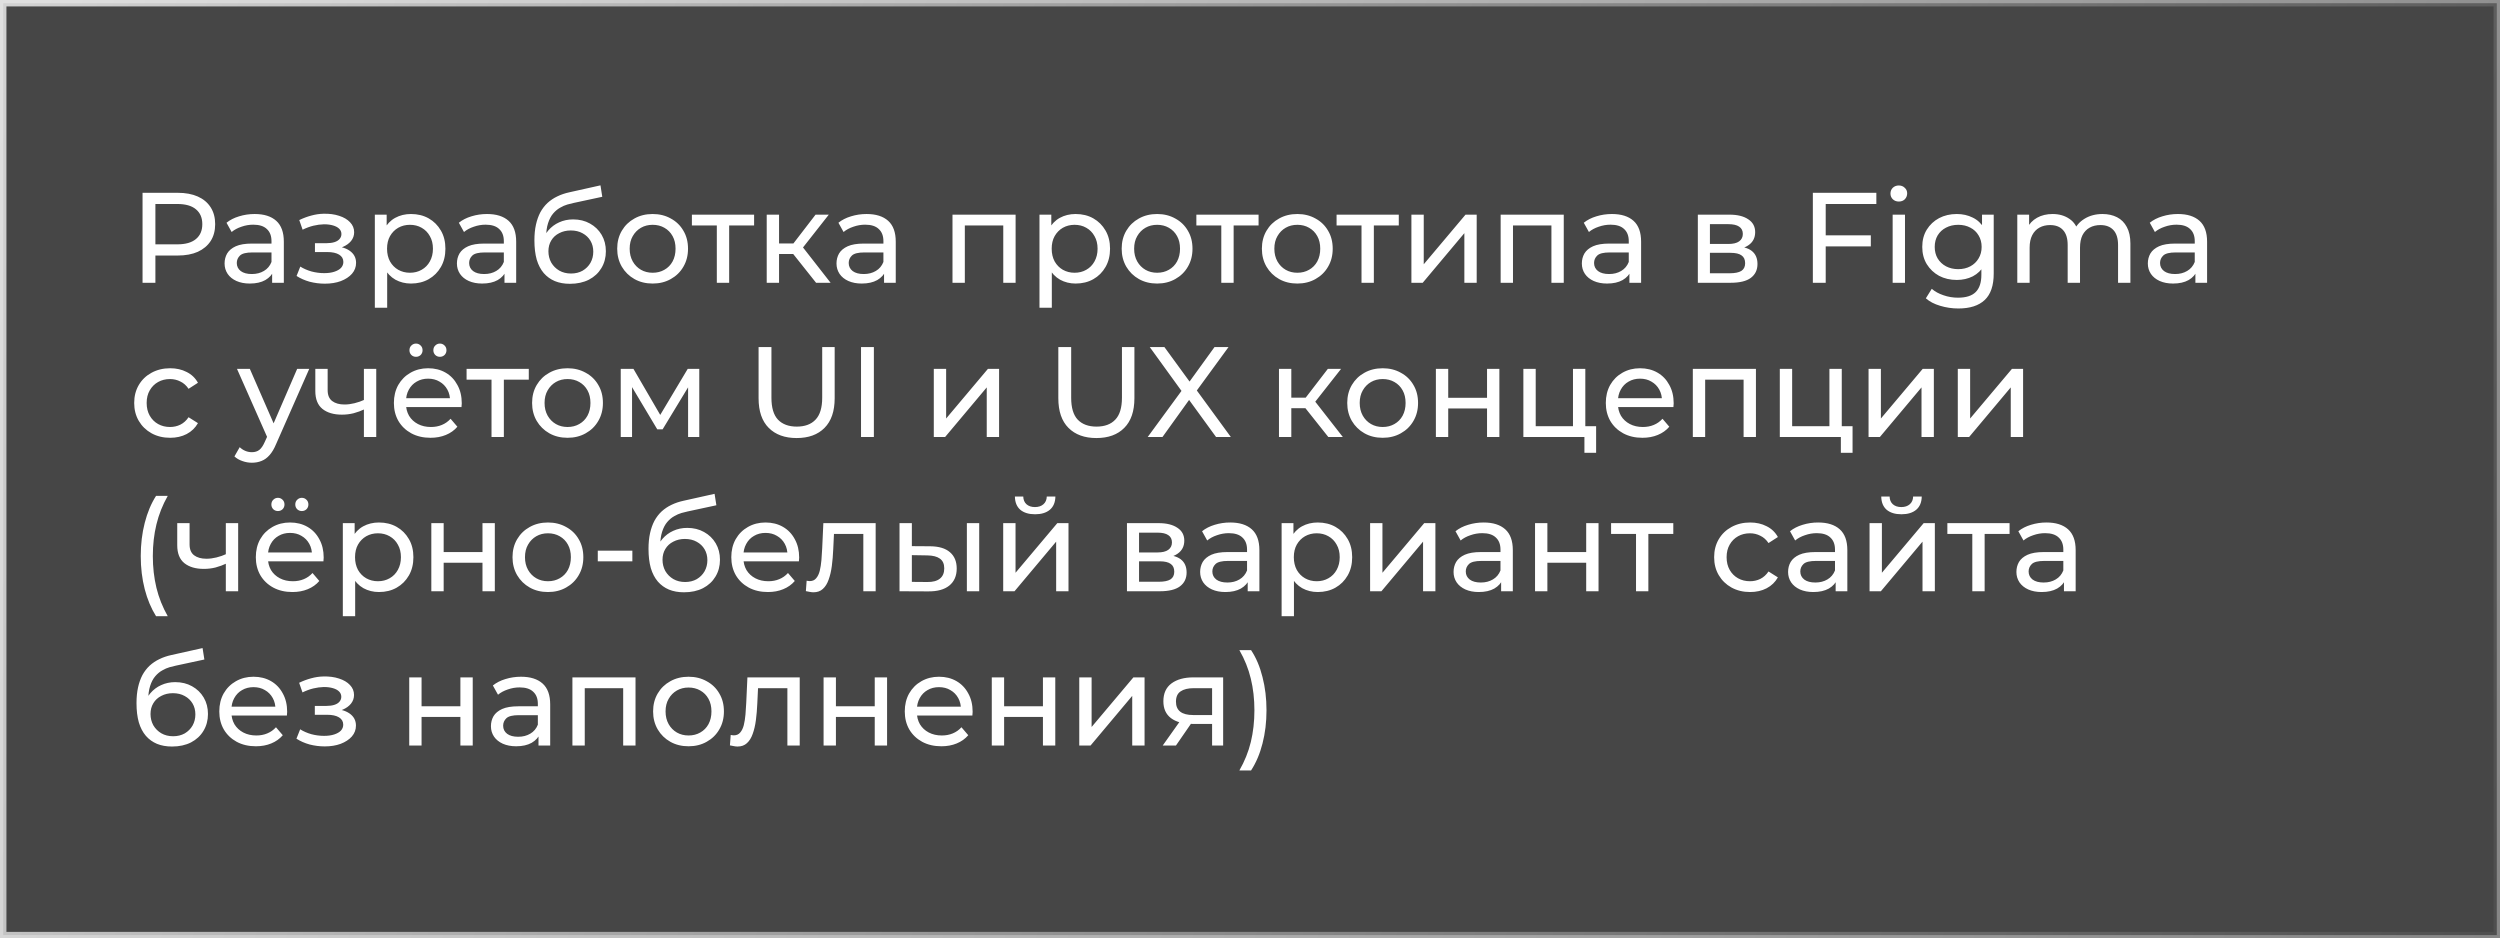
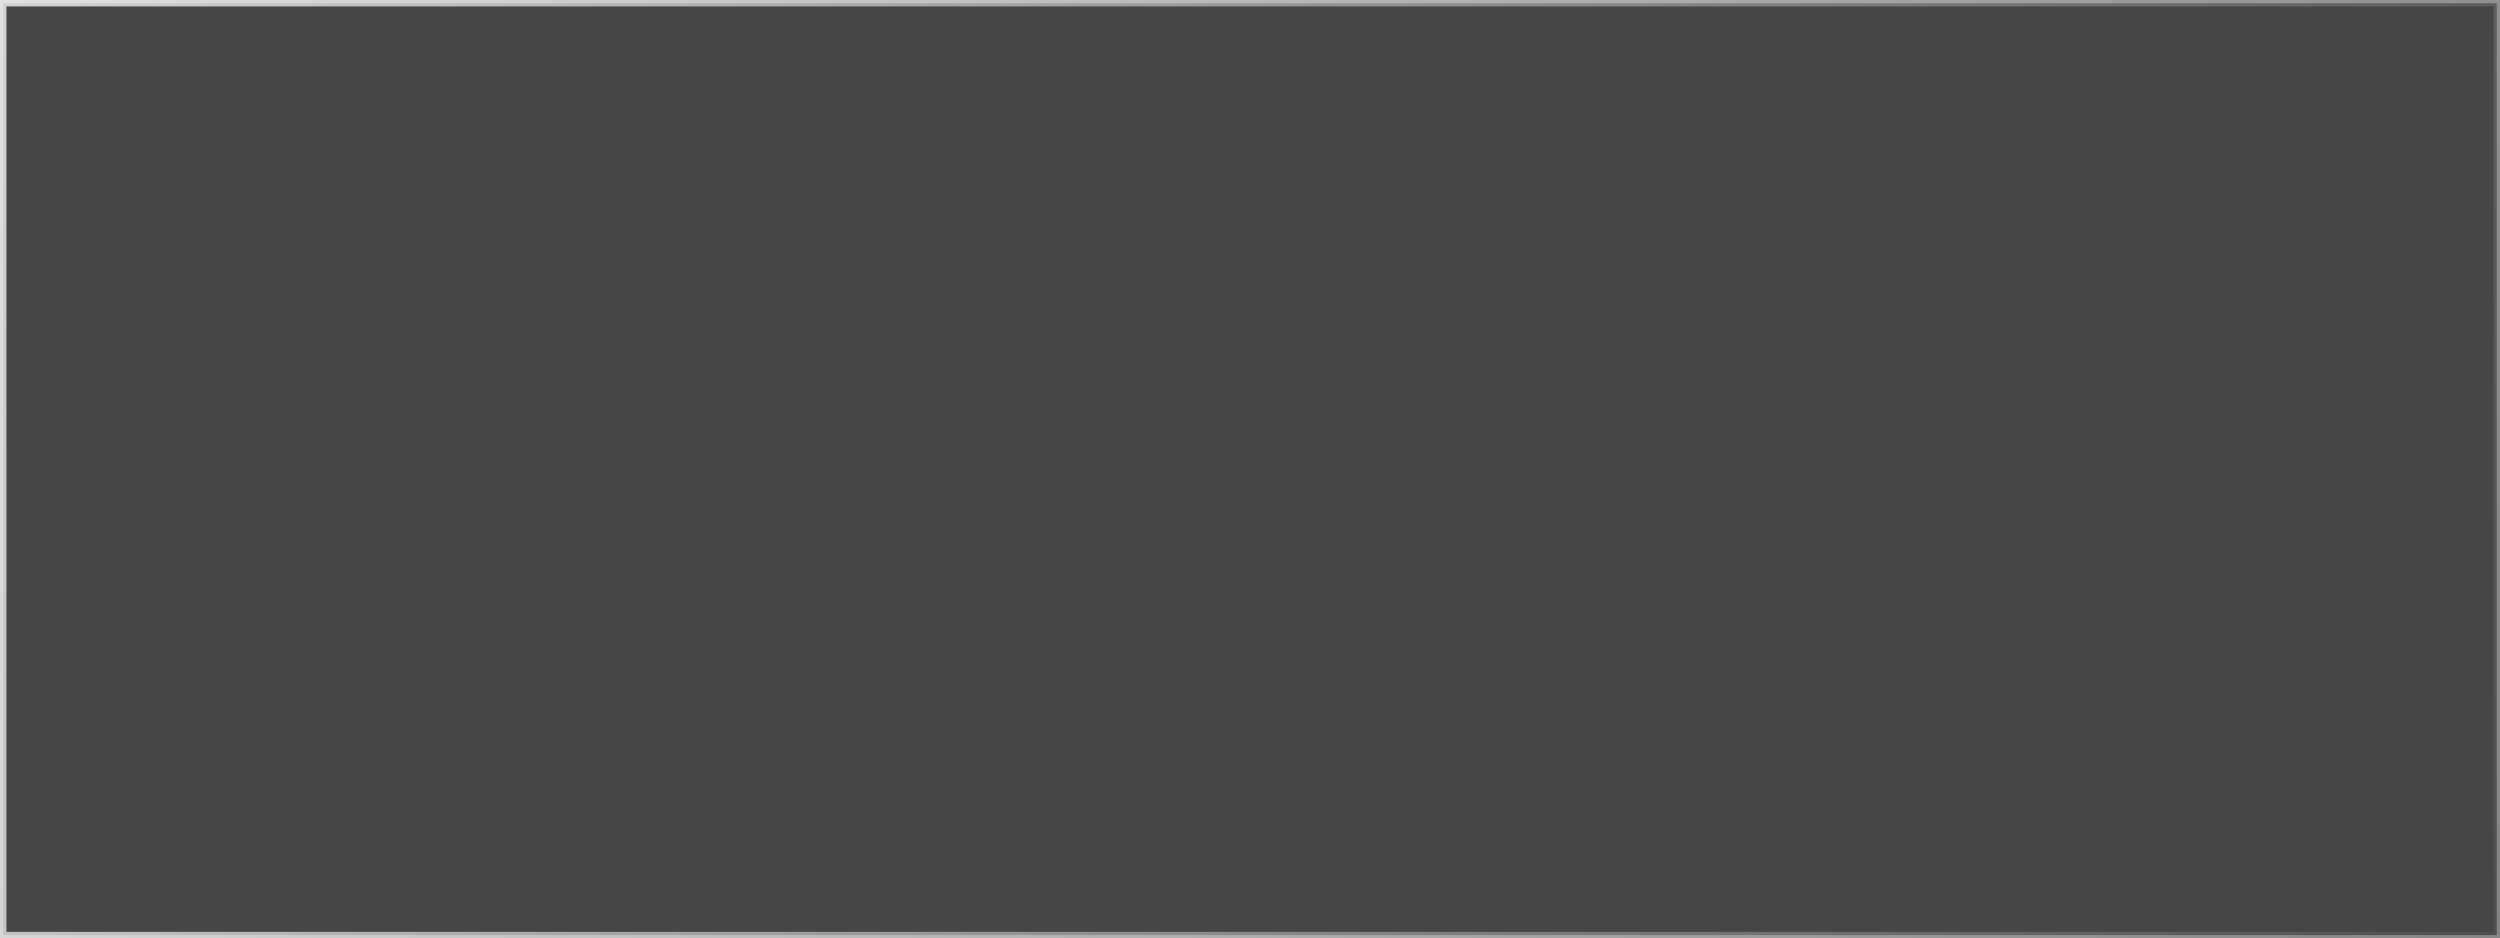
<svg xmlns="http://www.w3.org/2000/svg" width="389" height="146" viewBox="0 0 389 146" fill="none">
  <rect x="0" y="0" width="389" height="146" fill="#808080" stroke="none" />
  <rect x="0.5" y="0.5" width="388" height="145" fill="black" fill-opacity="0.45" stroke="url(#paint0_linear_9_77)" />
-   <path d="M22.18 44V30H27.64C28.867 30 29.913 30.193 30.78 30.58C31.647 30.967 32.313 31.527 32.78 32.26C33.247 32.993 33.48 33.867 33.48 34.88C33.48 35.893 33.247 36.767 32.78 37.5C32.313 38.22 31.647 38.78 30.78 39.18C29.913 39.567 28.867 39.76 27.64 39.76H23.28L24.18 38.82V44H22.18ZM24.18 39.02L23.28 38.02H27.58C28.86 38.02 29.827 37.747 30.48 37.2C31.147 36.653 31.48 35.88 31.48 34.88C31.48 33.88 31.147 33.107 30.48 32.56C29.827 32.013 28.86 31.74 27.58 31.74H23.28L24.18 30.74V39.02ZM42.344 44V41.76L42.244 41.34V37.52C42.244 36.707 42.004 36.08 41.524 35.64C41.058 35.187 40.351 34.96 39.404 34.96C38.778 34.96 38.164 35.067 37.564 35.28C36.964 35.48 36.458 35.753 36.044 36.1L35.244 34.66C35.791 34.22 36.444 33.887 37.204 33.66C37.978 33.42 38.784 33.3 39.624 33.3C41.078 33.3 42.198 33.653 42.984 34.36C43.771 35.067 44.164 36.147 44.164 37.6V44H42.344ZM38.864 44.12C38.078 44.12 37.384 43.987 36.784 43.72C36.198 43.453 35.744 43.087 35.424 42.62C35.104 42.14 34.944 41.6 34.944 41C34.944 40.427 35.078 39.907 35.344 39.44C35.624 38.973 36.071 38.6 36.684 38.32C37.311 38.04 38.151 37.9 39.204 37.9H42.564V39.28H39.284C38.324 39.28 37.678 39.44 37.344 39.76C37.011 40.08 36.844 40.467 36.844 40.92C36.844 41.44 37.051 41.86 37.464 42.18C37.878 42.487 38.451 42.64 39.184 42.64C39.904 42.64 40.531 42.48 41.064 42.16C41.611 41.84 42.004 41.373 42.244 40.76L42.624 42.08C42.371 42.707 41.924 43.207 41.284 43.58C40.644 43.94 39.838 44.12 38.864 44.12ZM50.546 44.14C51.479 44.14 52.306 44.007 53.026 43.74C53.759 43.46 54.339 43.08 54.766 42.6C55.193 42.107 55.406 41.54 55.406 40.9C55.406 40.1 55.066 39.467 54.386 39C53.706 38.533 52.773 38.3 51.586 38.3L51.506 38.76C52.199 38.76 52.813 38.647 53.346 38.42C53.879 38.193 54.306 37.887 54.626 37.5C54.946 37.1 55.106 36.647 55.106 36.14C55.106 35.54 54.893 35.02 54.466 34.58C54.053 34.14 53.486 33.807 52.766 33.58C52.046 33.34 51.226 33.233 50.306 33.26C49.693 33.273 49.073 33.367 48.446 33.54C47.833 33.7 47.206 33.933 46.566 34.24L47.086 35.74C47.659 35.46 48.219 35.253 48.766 35.12C49.326 34.987 49.873 34.913 50.406 34.9C50.953 34.9 51.426 34.96 51.826 35.08C52.239 35.2 52.559 35.373 52.786 35.6C53.013 35.827 53.126 36.1 53.126 36.42C53.126 36.713 53.026 36.973 52.826 37.2C52.639 37.413 52.373 37.573 52.026 37.68C51.679 37.787 51.273 37.84 50.806 37.84H49.006V39.22H50.926C51.713 39.22 52.326 39.353 52.766 39.62C53.206 39.887 53.426 40.267 53.426 40.76C53.426 41.107 53.306 41.413 53.066 41.68C52.826 41.933 52.479 42.133 52.026 42.28C51.586 42.427 51.059 42.5 50.446 42.5C49.779 42.5 49.119 42.413 48.466 42.24C47.813 42.053 47.233 41.8 46.726 41.48L46.146 42.94C46.746 43.327 47.426 43.627 48.186 43.84C48.959 44.04 49.746 44.14 50.546 44.14ZM63.945 44.12C63.065 44.12 62.258 43.92 61.525 43.52C60.805 43.107 60.225 42.5 59.785 41.7C59.358 40.9 59.145 39.9 59.145 38.7C59.145 37.5 59.352 36.5 59.765 35.7C60.191 34.9 60.765 34.3 61.485 33.9C62.218 33.5 63.038 33.3 63.945 33.3C64.985 33.3 65.905 33.527 66.705 33.98C67.505 34.433 68.138 35.067 68.605 35.88C69.072 36.68 69.305 37.62 69.305 38.7C69.305 39.78 69.072 40.727 68.605 41.54C68.138 42.353 67.505 42.987 66.705 43.44C65.905 43.893 64.985 44.12 63.945 44.12ZM58.325 47.88V33.4H60.165V36.26L60.045 38.72L60.245 41.18V47.88H58.325ZM63.785 42.44C64.465 42.44 65.072 42.287 65.605 41.98C66.151 41.673 66.578 41.24 66.885 40.68C67.205 40.107 67.365 39.447 67.365 38.7C67.365 37.94 67.205 37.287 66.885 36.74C66.578 36.18 66.151 35.747 65.605 35.44C65.072 35.133 64.465 34.98 63.785 34.98C63.118 34.98 62.511 35.133 61.965 35.44C61.431 35.747 61.005 36.18 60.685 36.74C60.378 37.287 60.225 37.94 60.225 38.7C60.225 39.447 60.378 40.107 60.685 40.68C61.005 41.24 61.431 41.673 61.965 41.98C62.511 42.287 63.118 42.44 63.785 42.44ZM78.497 44V41.76L78.397 41.34V37.52C78.397 36.707 78.157 36.08 77.677 35.64C77.21 35.187 76.503 34.96 75.557 34.96C74.93 34.96 74.317 35.067 73.717 35.28C73.117 35.48 72.61 35.753 72.197 36.1L71.397 34.66C71.943 34.22 72.597 33.887 73.357 33.66C74.13 33.42 74.937 33.3 75.777 33.3C77.23 33.3 78.35 33.653 79.137 34.36C79.923 35.067 80.317 36.147 80.317 37.6V44H78.497ZM75.017 44.12C74.23 44.12 73.537 43.987 72.937 43.72C72.35 43.453 71.897 43.087 71.577 42.62C71.257 42.14 71.097 41.6 71.097 41C71.097 40.427 71.23 39.907 71.497 39.44C71.777 38.973 72.223 38.6 72.837 38.32C73.463 38.04 74.303 37.9 75.357 37.9H78.717V39.28H75.437C74.477 39.28 73.83 39.44 73.497 39.76C73.163 40.08 72.997 40.467 72.997 40.92C72.997 41.44 73.203 41.86 73.617 42.18C74.03 42.487 74.603 42.64 75.337 42.64C76.057 42.64 76.683 42.48 77.217 42.16C77.763 41.84 78.157 41.373 78.397 40.76L78.777 42.08C78.523 42.707 78.077 43.207 77.437 43.58C76.797 43.94 75.99 44.12 75.017 44.12ZM88.674 44.16C87.794 44.16 87.014 44.02 86.334 43.74C85.667 43.46 85.094 43.047 84.614 42.5C84.134 41.94 83.767 41.24 83.514 40.4C83.274 39.547 83.154 38.547 83.154 37.4C83.154 36.493 83.234 35.68 83.394 34.96C83.554 34.24 83.781 33.6 84.074 33.04C84.381 32.48 84.754 31.993 85.194 31.58C85.647 31.167 86.154 30.827 86.714 30.56C87.287 30.28 87.914 30.067 88.594 29.92L93.434 28.84L93.714 30.62L89.254 31.58C88.987 31.633 88.667 31.713 88.294 31.82C87.921 31.927 87.541 32.093 87.154 32.32C86.767 32.533 86.407 32.833 86.074 33.22C85.741 33.607 85.474 34.113 85.274 34.74C85.074 35.353 84.974 36.113 84.974 37.02C84.974 37.273 84.981 37.467 84.994 37.6C85.007 37.733 85.021 37.867 85.034 38C85.061 38.133 85.081 38.333 85.094 38.6L84.294 37.78C84.507 37.047 84.847 36.407 85.314 35.86C85.781 35.313 86.341 34.893 86.994 34.6C87.661 34.293 88.387 34.14 89.174 34.14C90.161 34.14 91.034 34.353 91.794 34.78C92.567 35.207 93.174 35.793 93.614 36.54C94.054 37.287 94.274 38.14 94.274 39.1C94.274 40.073 94.041 40.947 93.574 41.72C93.121 42.48 92.474 43.08 91.634 43.52C90.794 43.947 89.807 44.16 88.674 44.16ZM88.854 42.56C89.534 42.56 90.134 42.413 90.654 42.12C91.174 41.813 91.581 41.407 91.874 40.9C92.167 40.38 92.314 39.8 92.314 39.16C92.314 38.52 92.167 37.953 91.874 37.46C91.581 36.967 91.174 36.58 90.654 36.3C90.134 36.007 89.521 35.86 88.814 35.86C88.147 35.86 87.547 36 87.014 36.28C86.481 36.547 86.067 36.927 85.774 37.42C85.481 37.9 85.334 38.46 85.334 39.1C85.334 39.74 85.481 40.327 85.774 40.86C86.081 41.38 86.494 41.793 87.014 42.1C87.547 42.407 88.161 42.56 88.854 42.56ZM101.556 44.12C100.49 44.12 99.543 43.887 98.716 43.42C97.89 42.953 97.236 42.313 96.756 41.5C96.276 40.673 96.036 39.74 96.036 38.7C96.036 37.647 96.276 36.713 96.756 35.9C97.236 35.087 97.89 34.453 98.716 34C99.543 33.533 100.49 33.3 101.556 33.3C102.61 33.3 103.55 33.533 104.376 34C105.216 34.453 105.87 35.087 106.336 35.9C106.816 36.7 107.056 37.633 107.056 38.7C107.056 39.753 106.816 40.687 106.336 41.5C105.87 42.313 105.216 42.953 104.376 43.42C103.55 43.887 102.61 44.12 101.556 44.12ZM101.556 42.44C102.236 42.44 102.843 42.287 103.376 41.98C103.923 41.673 104.35 41.24 104.656 40.68C104.963 40.107 105.116 39.447 105.116 38.7C105.116 37.94 104.963 37.287 104.656 36.74C104.35 36.18 103.923 35.747 103.376 35.44C102.843 35.133 102.236 34.98 101.556 34.98C100.876 34.98 100.27 35.133 99.736 35.44C99.203 35.747 98.776 36.18 98.456 36.74C98.136 37.287 97.976 37.94 97.976 38.7C97.976 39.447 98.136 40.107 98.456 40.68C98.776 41.24 99.203 41.673 99.736 41.98C100.27 42.287 100.876 42.44 101.556 42.44ZM111.538 44V34.58L112.018 35.08H107.658V33.4H117.338V35.08H112.998L113.458 34.58V44H111.538ZM126.981 44L122.881 38.84L124.461 37.88L129.241 44H126.981ZM119.301 44V33.4H121.221V44H119.301ZM120.641 39.52V37.88H124.141V39.52H120.641ZM124.621 38.92L122.841 38.68L126.901 33.4H128.961L124.621 38.92ZM137.559 44V41.76L137.459 41.34V37.52C137.459 36.707 137.219 36.08 136.739 35.64C136.273 35.187 135.566 34.96 134.619 34.96C133.993 34.96 133.379 35.067 132.779 35.28C132.179 35.48 131.673 35.753 131.259 36.1L130.459 34.66C131.006 34.22 131.659 33.887 132.419 33.66C133.193 33.42 133.999 33.3 134.839 33.3C136.293 33.3 137.413 33.653 138.199 34.36C138.986 35.067 139.379 36.147 139.379 37.6V44H137.559ZM134.079 44.12C133.293 44.12 132.599 43.987 131.999 43.72C131.413 43.453 130.959 43.087 130.639 42.62C130.319 42.14 130.159 41.6 130.159 41C130.159 40.427 130.293 39.907 130.559 39.44C130.839 38.973 131.286 38.6 131.899 38.32C132.526 38.04 133.366 37.9 134.419 37.9H137.779V39.28H134.499C133.539 39.28 132.893 39.44 132.559 39.76C132.226 40.08 132.059 40.467 132.059 40.92C132.059 41.44 132.266 41.86 132.679 42.18C133.093 42.487 133.666 42.64 134.399 42.64C135.119 42.64 135.746 42.48 136.279 42.16C136.826 41.84 137.219 41.373 137.459 40.76L137.839 42.08C137.586 42.707 137.139 43.207 136.499 43.58C135.859 43.94 135.053 44.12 134.079 44.12ZM148.208 44V33.4H158.028V44H156.108V34.6L156.568 35.08H149.668L150.128 34.6V44H148.208ZM167.363 44.12C166.483 44.12 165.676 43.92 164.943 43.52C164.223 43.107 163.643 42.5 163.203 41.7C162.776 40.9 162.563 39.9 162.563 38.7C162.563 37.5 162.769 36.5 163.183 35.7C163.609 34.9 164.183 34.3 164.903 33.9C165.636 33.5 166.456 33.3 167.363 33.3C168.403 33.3 169.323 33.527 170.123 33.98C170.923 34.433 171.556 35.067 172.023 35.88C172.489 36.68 172.723 37.62 172.723 38.7C172.723 39.78 172.489 40.727 172.023 41.54C171.556 42.353 170.923 42.987 170.123 43.44C169.323 43.893 168.403 44.12 167.363 44.12ZM161.743 47.88V33.4H163.583V36.26L163.463 38.72L163.663 41.18V47.88H161.743ZM167.203 42.44C167.883 42.44 168.489 42.287 169.023 41.98C169.569 41.673 169.996 41.24 170.303 40.68C170.623 40.107 170.783 39.447 170.783 38.7C170.783 37.94 170.623 37.287 170.303 36.74C169.996 36.18 169.569 35.747 169.023 35.44C168.489 35.133 167.883 34.98 167.203 34.98C166.536 34.98 165.929 35.133 165.383 35.44C164.849 35.747 164.423 36.18 164.103 36.74C163.796 37.287 163.643 37.94 163.643 38.7C163.643 39.447 163.796 40.107 164.103 40.68C164.423 41.24 164.849 41.673 165.383 41.98C165.929 42.287 166.536 42.44 167.203 42.44ZM180.052 44.12C178.986 44.12 178.039 43.887 177.212 43.42C176.386 42.953 175.732 42.313 175.252 41.5C174.772 40.673 174.532 39.74 174.532 38.7C174.532 37.647 174.772 36.713 175.252 35.9C175.732 35.087 176.386 34.453 177.212 34C178.039 33.533 178.986 33.3 180.052 33.3C181.106 33.3 182.046 33.533 182.872 34C183.712 34.453 184.366 35.087 184.832 35.9C185.312 36.7 185.552 37.633 185.552 38.7C185.552 39.753 185.312 40.687 184.832 41.5C184.366 42.313 183.712 42.953 182.872 43.42C182.046 43.887 181.106 44.12 180.052 44.12ZM180.052 42.44C180.732 42.44 181.339 42.287 181.872 41.98C182.419 41.673 182.846 41.24 183.152 40.68C183.459 40.107 183.612 39.447 183.612 38.7C183.612 37.94 183.459 37.287 183.152 36.74C182.846 36.18 182.419 35.747 181.872 35.44C181.339 35.133 180.732 34.98 180.052 34.98C179.372 34.98 178.766 35.133 178.232 35.44C177.699 35.747 177.272 36.18 176.952 36.74C176.632 37.287 176.472 37.94 176.472 38.7C176.472 39.447 176.632 40.107 176.952 40.68C177.272 41.24 177.699 41.673 178.232 41.98C178.766 42.287 179.372 42.44 180.052 42.44ZM190.034 44V34.58L190.514 35.08H186.154V33.4H195.834V35.08H191.494L191.954 34.58V44H190.034ZM201.869 44.12C200.802 44.12 199.855 43.887 199.029 43.42C198.202 42.953 197.549 42.313 197.069 41.5C196.589 40.673 196.349 39.74 196.349 38.7C196.349 37.647 196.589 36.713 197.069 35.9C197.549 35.087 198.202 34.453 199.029 34C199.855 33.533 200.802 33.3 201.869 33.3C202.922 33.3 203.862 33.533 204.689 34C205.529 34.453 206.182 35.087 206.649 35.9C207.129 36.7 207.369 37.633 207.369 38.7C207.369 39.753 207.129 40.687 206.649 41.5C206.182 42.313 205.529 42.953 204.689 43.42C203.862 43.887 202.922 44.12 201.869 44.12ZM201.869 42.44C202.549 42.44 203.155 42.287 203.689 41.98C204.235 41.673 204.662 41.24 204.969 40.68C205.275 40.107 205.429 39.447 205.429 38.7C205.429 37.94 205.275 37.287 204.969 36.74C204.662 36.18 204.235 35.747 203.689 35.44C203.155 35.133 202.549 34.98 201.869 34.98C201.189 34.98 200.582 35.133 200.049 35.44C199.515 35.747 199.089 36.18 198.769 36.74C198.449 37.287 198.289 37.94 198.289 38.7C198.289 39.447 198.449 40.107 198.769 40.68C199.089 41.24 199.515 41.673 200.049 41.98C200.582 42.287 201.189 42.44 201.869 42.44ZM211.851 44V34.58L212.331 35.08H207.971V33.4H217.651V35.08H213.311L213.771 34.58V44H211.851ZM219.614 44V33.4H221.534V41.12L228.034 33.4H229.774V44H227.854V36.28L221.374 44H219.614ZM233.501 44V33.4H243.321V44H241.401V34.6L241.861 35.08H234.961L235.421 34.6V44H233.501ZM253.536 44V41.76L253.436 41.34V37.52C253.436 36.707 253.196 36.08 252.716 35.64C252.249 35.187 251.542 34.96 250.596 34.96C249.969 34.96 249.356 35.067 248.756 35.28C248.156 35.48 247.649 35.753 247.236 36.1L246.436 34.66C246.982 34.22 247.636 33.887 248.396 33.66C249.169 33.42 249.976 33.3 250.816 33.3C252.269 33.3 253.389 33.653 254.176 34.36C254.962 35.067 255.356 36.147 255.356 37.6V44H253.536ZM250.056 44.12C249.269 44.12 248.576 43.987 247.976 43.72C247.389 43.453 246.936 43.087 246.616 42.62C246.296 42.14 246.136 41.6 246.136 41C246.136 40.427 246.269 39.907 246.536 39.44C246.816 38.973 247.262 38.6 247.876 38.32C248.502 38.04 249.342 37.9 250.396 37.9H253.756V39.28H250.476C249.516 39.28 248.869 39.44 248.536 39.76C248.202 40.08 248.036 40.467 248.036 40.92C248.036 41.44 248.242 41.86 248.656 42.18C249.069 42.487 249.642 42.64 250.376 42.64C251.096 42.64 251.722 42.48 252.256 42.16C252.802 41.84 253.196 41.373 253.436 40.76L253.816 42.08C253.562 42.707 253.116 43.207 252.476 43.58C251.836 43.94 251.029 44.12 250.056 44.12ZM264.184 44V33.4H269.104C270.344 33.4 271.318 33.64 272.024 34.12C272.744 34.587 273.104 35.253 273.104 36.12C273.104 36.987 272.764 37.66 272.084 38.14C271.418 38.607 270.531 38.84 269.424 38.84L269.724 38.32C270.991 38.32 271.931 38.553 272.544 39.02C273.158 39.487 273.464 40.173 273.464 41.08C273.464 42 273.118 42.72 272.424 43.24C271.744 43.747 270.698 44 269.284 44H264.184ZM266.064 42.52H269.144C269.944 42.52 270.544 42.4 270.944 42.16C271.344 41.907 271.544 41.507 271.544 40.96C271.544 40.4 271.358 39.993 270.984 39.74C270.624 39.473 270.051 39.34 269.264 39.34H266.064V42.52ZM266.064 37.96H268.944C269.678 37.96 270.231 37.827 270.604 37.56C270.991 37.28 271.184 36.893 271.184 36.4C271.184 35.893 270.991 35.513 270.604 35.26C270.231 35.007 269.678 34.88 268.944 34.88H266.064V37.96ZM283.88 36.62H291.1V38.34H283.88V36.62ZM284.08 44H282.08V30H291.96V31.74H284.08V44ZM294.496 44V33.4H296.416V44H294.496ZM295.456 31.36C295.082 31.36 294.769 31.24 294.516 31C294.276 30.76 294.156 30.467 294.156 30.12C294.156 29.76 294.276 29.46 294.516 29.22C294.769 28.98 295.082 28.86 295.456 28.86C295.829 28.86 296.136 28.98 296.376 29.22C296.629 29.447 296.756 29.733 296.756 30.08C296.756 30.44 296.636 30.747 296.396 31C296.156 31.24 295.842 31.36 295.456 31.36ZM304.722 48C303.748 48 302.802 47.86 301.882 47.58C300.975 47.313 300.235 46.927 299.662 46.42L300.582 44.94C301.075 45.367 301.682 45.7 302.402 45.94C303.122 46.193 303.875 46.32 304.662 46.32C305.915 46.32 306.835 46.027 307.422 45.44C308.008 44.853 308.302 43.96 308.302 42.76V40.52L308.502 38.42L308.402 36.3V33.4H310.222V42.56C310.222 44.427 309.755 45.8 308.822 46.68C307.888 47.56 306.522 48 304.722 48ZM304.482 43.56C303.455 43.56 302.535 43.347 301.722 42.92C300.922 42.48 300.282 41.873 299.802 41.1C299.335 40.327 299.102 39.433 299.102 38.42C299.102 37.393 299.335 36.5 299.802 35.74C300.282 34.967 300.922 34.367 301.722 33.94C302.535 33.513 303.455 33.3 304.482 33.3C305.388 33.3 306.215 33.487 306.962 33.86C307.708 34.22 308.302 34.78 308.742 35.54C309.195 36.3 309.422 37.26 309.422 38.42C309.422 39.567 309.195 40.52 308.742 41.28C308.302 42.04 307.708 42.613 306.962 43C306.215 43.373 305.388 43.56 304.482 43.56ZM304.702 41.88C305.408 41.88 306.035 41.733 306.582 41.44C307.128 41.147 307.555 40.74 307.862 40.22C308.182 39.7 308.342 39.1 308.342 38.42C308.342 37.74 308.182 37.14 307.862 36.62C307.555 36.1 307.128 35.7 306.582 35.42C306.035 35.127 305.408 34.98 304.702 34.98C303.995 34.98 303.362 35.127 302.802 35.42C302.255 35.7 301.822 36.1 301.502 36.62C301.195 37.14 301.042 37.74 301.042 38.42C301.042 39.1 301.195 39.7 301.502 40.22C301.822 40.74 302.255 41.147 302.802 41.44C303.362 41.733 303.995 41.88 304.702 41.88ZM327.15 33.3C328.004 33.3 328.757 33.467 329.41 33.8C330.064 34.133 330.57 34.64 330.93 35.32C331.304 36 331.49 36.86 331.49 37.9V44H329.57V38.12C329.57 37.093 329.33 36.32 328.85 35.8C328.37 35.28 327.697 35.02 326.83 35.02C326.19 35.02 325.63 35.153 325.15 35.42C324.67 35.687 324.297 36.08 324.03 36.6C323.777 37.12 323.65 37.767 323.65 38.54V44H321.73V38.12C321.73 37.093 321.49 36.32 321.01 35.8C320.544 35.28 319.87 35.02 318.99 35.02C318.364 35.02 317.81 35.153 317.33 35.42C316.85 35.687 316.477 36.08 316.21 36.6C315.944 37.12 315.81 37.767 315.81 38.54V44H313.89V33.4H315.73V36.22L315.43 35.5C315.764 34.807 316.277 34.267 316.97 33.88C317.664 33.493 318.47 33.3 319.39 33.3C320.404 33.3 321.277 33.553 322.01 34.06C322.744 34.553 323.224 35.307 323.45 36.32L322.67 36C322.99 35.187 323.55 34.533 324.35 34.04C325.15 33.547 326.084 33.3 327.15 33.3ZM341.603 44V41.76L341.503 41.34V37.52C341.503 36.707 341.263 36.08 340.783 35.64C340.316 35.187 339.61 34.96 338.663 34.96C338.036 34.96 337.423 35.067 336.823 35.28C336.223 35.48 335.716 35.753 335.303 36.1L334.503 34.66C335.05 34.22 335.703 33.887 336.463 33.66C337.236 33.42 338.043 33.3 338.883 33.3C340.336 33.3 341.456 33.653 342.243 34.36C343.03 35.067 343.423 36.147 343.423 37.6V44H341.603ZM338.123 44.12C337.336 44.12 336.643 43.987 336.043 43.72C335.456 43.453 335.003 43.087 334.683 42.62C334.363 42.14 334.203 41.6 334.203 41C334.203 40.427 334.336 39.907 334.603 39.44C334.883 38.973 335.33 38.6 335.943 38.32C336.57 38.04 337.41 37.9 338.463 37.9H341.823V39.28H338.543C337.583 39.28 336.936 39.44 336.603 39.76C336.27 40.08 336.103 40.467 336.103 40.92C336.103 41.44 336.31 41.86 336.723 42.18C337.136 42.487 337.71 42.64 338.443 42.64C339.163 42.64 339.79 42.48 340.323 42.16C340.87 41.84 341.263 41.373 341.503 40.76L341.883 42.08C341.63 42.707 341.183 43.207 340.543 43.58C339.903 43.94 339.096 44.12 338.123 44.12ZM26.48 68.12C25.4 68.12 24.433 67.887 23.58 67.42C22.74 66.953 22.08 66.313 21.6 65.5C21.12 64.687 20.88 63.753 20.88 62.7C20.88 61.647 21.12 60.713 21.6 59.9C22.08 59.087 22.74 58.453 23.58 58C24.433 57.533 25.4 57.3 26.48 57.3C27.44 57.3 28.293 57.493 29.04 57.88C29.8 58.253 30.387 58.813 30.8 59.56L29.34 60.5C28.993 59.98 28.567 59.6 28.06 59.36C27.567 59.107 27.033 58.98 26.46 58.98C25.767 58.98 25.147 59.133 24.6 59.44C24.053 59.747 23.62 60.18 23.3 60.74C22.98 61.287 22.82 61.94 22.82 62.7C22.82 63.46 22.98 64.12 23.3 64.68C23.62 65.24 24.053 65.673 24.6 65.98C25.147 66.287 25.767 66.44 26.46 66.44C27.033 66.44 27.567 66.32 28.06 66.08C28.567 65.827 28.993 65.44 29.34 64.92L30.8 65.84C30.387 66.573 29.8 67.14 29.04 67.54C28.293 67.927 27.44 68.12 26.48 68.12ZM39.197 72C38.69 72 38.197 71.913 37.717 71.74C37.237 71.58 36.824 71.34 36.477 71.02L37.297 69.58C37.563 69.833 37.857 70.027 38.177 70.16C38.497 70.293 38.837 70.36 39.197 70.36C39.663 70.36 40.05 70.24 40.357 70C40.663 69.76 40.95 69.333 41.217 68.72L41.877 67.26L42.077 67.02L46.237 57.4H48.117L42.977 69.06C42.67 69.807 42.324 70.393 41.937 70.82C41.563 71.247 41.15 71.547 40.697 71.72C40.243 71.907 39.743 72 39.197 72ZM41.717 68.34L36.877 57.4H38.877L42.997 66.84L41.717 68.34ZM56.763 63.66C56.203 63.927 55.623 64.14 55.023 64.3C54.436 64.447 53.829 64.52 53.203 64.52C51.923 64.52 50.909 64.22 50.163 63.62C49.429 63.02 49.063 62.093 49.063 60.84V57.4H50.983V60.72C50.983 61.48 51.216 62.04 51.683 62.4C52.163 62.76 52.803 62.94 53.603 62.94C54.109 62.94 54.629 62.873 55.163 62.74C55.709 62.607 56.243 62.42 56.763 62.18V63.66ZM56.623 68V57.4H58.543V68H56.623ZM66.99 68.12C65.857 68.12 64.857 67.887 63.99 67.42C63.137 66.953 62.47 66.313 61.99 65.5C61.523 64.687 61.29 63.753 61.29 62.7C61.29 61.647 61.517 60.713 61.97 59.9C62.437 59.087 63.07 58.453 63.87 58C64.683 57.533 65.597 57.3 66.61 57.3C67.637 57.3 68.543 57.527 69.33 57.98C70.117 58.433 70.73 59.073 71.17 59.9C71.624 60.713 71.85 61.667 71.85 62.76C71.85 62.84 71.844 62.933 71.83 63.04C71.83 63.147 71.823 63.247 71.81 63.34H62.79V61.96H70.81L70.03 62.44C70.043 61.76 69.903 61.153 69.61 60.62C69.317 60.087 68.91 59.673 68.39 59.38C67.883 59.073 67.29 58.92 66.61 58.92C65.944 58.92 65.35 59.073 64.83 59.38C64.31 59.673 63.904 60.093 63.61 60.64C63.317 61.173 63.17 61.787 63.17 62.48V62.8C63.17 63.507 63.33 64.14 63.65 64.7C63.983 65.247 64.444 65.673 65.03 65.98C65.617 66.287 66.29 66.44 67.05 66.44C67.677 66.44 68.243 66.333 68.75 66.12C69.27 65.907 69.724 65.587 70.11 65.16L71.17 66.4C70.69 66.96 70.09 67.387 69.37 67.68C68.663 67.973 67.87 68.12 66.99 68.12ZM68.45 55.52C68.17 55.52 67.93 55.427 67.73 55.24C67.53 55.04 67.43 54.793 67.43 54.5C67.43 54.193 67.53 53.947 67.73 53.76C67.93 53.56 68.17 53.46 68.45 53.46C68.73 53.46 68.97 53.56 69.17 53.76C69.37 53.947 69.47 54.193 69.47 54.5C69.47 54.793 69.37 55.04 69.17 55.24C68.97 55.427 68.73 55.52 68.45 55.52ZM64.73 55.52C64.45 55.52 64.21 55.427 64.01 55.24C63.81 55.04 63.71 54.793 63.71 54.5C63.71 54.193 63.81 53.947 64.01 53.76C64.21 53.56 64.45 53.46 64.73 53.46C65.01 53.46 65.25 53.56 65.45 53.76C65.65 53.947 65.75 54.193 65.75 54.5C65.75 54.793 65.65 55.04 65.45 55.24C65.25 55.427 65.01 55.52 64.73 55.52ZM76.48 68V58.58L76.96 59.08H72.6V57.4H82.279V59.08H77.939L78.4 58.58V68H76.48ZM88.314 68.12C87.247 68.12 86.301 67.887 85.474 67.42C84.647 66.953 83.994 66.313 83.514 65.5C83.034 64.673 82.794 63.74 82.794 62.7C82.794 61.647 83.034 60.713 83.514 59.9C83.994 59.087 84.647 58.453 85.474 58C86.301 57.533 87.247 57.3 88.314 57.3C89.367 57.3 90.307 57.533 91.134 58C91.974 58.453 92.627 59.087 93.094 59.9C93.574 60.7 93.814 61.633 93.814 62.7C93.814 63.753 93.574 64.687 93.094 65.5C92.627 66.313 91.974 66.953 91.134 67.42C90.307 67.887 89.367 68.12 88.314 68.12ZM88.314 66.44C88.994 66.44 89.601 66.287 90.134 65.98C90.681 65.673 91.107 65.24 91.414 64.68C91.721 64.107 91.874 63.447 91.874 62.7C91.874 61.94 91.721 61.287 91.414 60.74C91.107 60.18 90.681 59.747 90.134 59.44C89.601 59.133 88.994 58.98 88.314 58.98C87.634 58.98 87.027 59.133 86.494 59.44C85.961 59.747 85.534 60.18 85.214 60.74C84.894 61.287 84.734 61.94 84.734 62.7C84.734 63.447 84.894 64.107 85.214 64.68C85.534 65.24 85.961 65.673 86.494 65.98C87.027 66.287 87.634 66.44 88.314 66.44ZM96.587 68V57.4H98.567L103.127 65.24H102.327L107.007 57.4H108.807V68H107.067V59.56L107.387 59.74L103.107 66.8H102.267L97.967 59.6L98.347 59.52V68H96.587ZM123.955 68.16C122.115 68.16 120.668 67.633 119.615 66.58C118.561 65.527 118.035 63.987 118.035 61.96V54H120.035V61.88C120.035 63.44 120.375 64.58 121.055 65.3C121.748 66.02 122.721 66.38 123.975 66.38C125.241 66.38 126.215 66.02 126.895 65.3C127.588 64.58 127.935 63.44 127.935 61.88V54H129.875V61.96C129.875 63.987 129.348 65.527 128.295 66.58C127.255 67.633 125.808 68.16 123.955 68.16ZM133.975 68V54H135.975V68H133.975ZM145.298 68V57.4H147.218V65.12L153.717 57.4H155.458V68H153.537V60.28L147.058 68H145.298ZM170.595 68.16C168.755 68.16 167.309 67.633 166.255 66.58C165.202 65.527 164.675 63.987 164.675 61.96V54H166.675V61.88C166.675 63.44 167.015 64.58 167.695 65.3C168.389 66.02 169.362 66.38 170.615 66.38C171.882 66.38 172.855 66.02 173.535 65.3C174.229 64.58 174.575 63.44 174.575 61.88V54H176.515V61.96C176.515 63.987 175.989 65.527 174.935 66.58C173.895 67.633 172.449 68.16 170.595 68.16ZM178.58 68L184.4 60.06V61.6L178.9 54H181.18L185.54 59.98L184.64 60L188.98 54H191.16L185.7 61.48V60.04L191.52 68H189.22L184.58 61.62H185.46L180.88 68H178.58ZM206.688 68L202.588 62.84L204.168 61.88L208.948 68H206.688ZM199.008 68V57.4H200.928V68H199.008ZM200.348 63.52V61.88H203.848V63.52H200.348ZM204.328 62.92L202.548 62.68L206.608 57.4H208.668L204.328 62.92ZM215.15 68.12C214.083 68.12 213.137 67.887 212.31 67.42C211.483 66.953 210.83 66.313 210.35 65.5C209.87 64.673 209.63 63.74 209.63 62.7C209.63 61.647 209.87 60.713 210.35 59.9C210.83 59.087 211.483 58.453 212.31 58C213.137 57.533 214.083 57.3 215.15 57.3C216.203 57.3 217.143 57.533 217.97 58C218.81 58.453 219.463 59.087 219.93 59.9C220.41 60.7 220.65 61.633 220.65 62.7C220.65 63.753 220.41 64.687 219.93 65.5C219.463 66.313 218.81 66.953 217.97 67.42C217.143 67.887 216.203 68.12 215.15 68.12ZM215.15 66.44C215.83 66.44 216.437 66.287 216.97 65.98C217.517 65.673 217.943 65.24 218.25 64.68C218.557 64.107 218.71 63.447 218.71 62.7C218.71 61.94 218.557 61.287 218.25 60.74C217.943 60.18 217.517 59.747 216.97 59.44C216.437 59.133 215.83 58.98 215.15 58.98C214.47 58.98 213.863 59.133 213.33 59.44C212.797 59.747 212.37 60.18 212.05 60.74C211.73 61.287 211.57 61.94 211.57 62.7C211.57 63.447 211.73 64.107 212.05 64.68C212.37 65.24 212.797 65.673 213.33 65.98C213.863 66.287 214.47 66.44 215.15 66.44ZM223.423 68V57.4H225.343V61.9H231.383V57.4H233.303V68H231.383V63.56H225.343V68H223.423ZM237.036 68V57.4H238.956V66.32H244.756V57.4H246.676V68H237.036ZM246.536 70.46V67.9L247.016 68H244.756V66.32H248.356V70.46H246.536ZM255.564 68.12C254.431 68.12 253.431 67.887 252.564 67.42C251.711 66.953 251.044 66.313 250.564 65.5C250.098 64.687 249.864 63.753 249.864 62.7C249.864 61.647 250.091 60.713 250.544 59.9C251.011 59.087 251.644 58.453 252.444 58C253.258 57.533 254.171 57.3 255.184 57.3C256.211 57.3 257.118 57.527 257.904 57.98C258.691 58.433 259.304 59.073 259.744 59.9C260.198 60.713 260.424 61.667 260.424 62.76C260.424 62.84 260.418 62.933 260.404 63.04C260.404 63.147 260.398 63.247 260.384 63.34H251.364V61.96H259.384L258.604 62.44C258.618 61.76 258.478 61.153 258.184 60.62C257.891 60.087 257.484 59.673 256.964 59.38C256.458 59.073 255.864 58.92 255.184 58.92C254.518 58.92 253.924 59.073 253.404 59.38C252.884 59.673 252.478 60.093 252.184 60.64C251.891 61.173 251.744 61.787 251.744 62.48V62.8C251.744 63.507 251.904 64.14 252.224 64.7C252.558 65.247 253.018 65.673 253.604 65.98C254.191 66.287 254.864 66.44 255.624 66.44C256.251 66.44 256.818 66.333 257.324 66.12C257.844 65.907 258.298 65.587 258.684 65.16L259.744 66.4C259.264 66.96 258.664 67.387 257.944 67.68C257.238 67.973 256.444 68.12 255.564 68.12ZM263.403 68V57.4H273.223V68H271.303V58.6L271.763 59.08H264.863L265.323 58.6V68H263.403ZM276.938 68V57.4H278.858V66.32H284.658V57.4H286.578V68H276.938ZM286.438 70.46V67.9L286.918 68H284.658V66.32H288.258V70.46H286.438ZM290.747 68V57.4H292.667V65.12L299.167 57.4H300.907V68H298.987V60.28L292.507 68H290.747ZM304.633 68V57.4H306.553V65.12L313.053 57.4H314.793V68H312.873V60.28L306.393 68H304.633ZM24.28 95.88C23.52 94.667 22.933 93.267 22.52 91.68C22.107 90.08 21.9 88.36 21.9 86.52C21.9 84.68 22.107 82.96 22.52 81.36C22.933 79.747 23.52 78.347 24.28 77.16H26.1C25.3 78.573 24.713 80.053 24.34 81.6C23.967 83.133 23.78 84.773 23.78 86.52C23.78 88.267 23.967 89.913 24.34 91.46C24.713 92.993 25.3 94.467 26.1 95.88H24.28ZM35.278 87.66C34.718 87.927 34.138 88.14 33.538 88.3C32.952 88.447 32.345 88.52 31.718 88.52C30.438 88.52 29.425 88.22 28.678 87.62C27.945 87.02 27.578 86.093 27.578 84.84V81.4H29.498V84.72C29.498 85.48 29.732 86.04 30.198 86.4C30.678 86.76 31.318 86.94 32.118 86.94C32.625 86.94 33.145 86.873 33.678 86.74C34.225 86.607 34.758 86.42 35.278 86.18V87.66ZM35.138 92V81.4H37.058V92H35.138ZM45.506 92.12C44.372 92.12 43.372 91.887 42.506 91.42C41.652 90.953 40.986 90.313 40.506 89.5C40.039 88.687 39.806 87.753 39.806 86.7C39.806 85.647 40.032 84.713 40.486 83.9C40.952 83.087 41.586 82.453 42.386 82C43.199 81.533 44.112 81.3 45.126 81.3C46.152 81.3 47.059 81.527 47.846 81.98C48.632 82.433 49.246 83.073 49.686 83.9C50.139 84.713 50.366 85.667 50.366 86.76C50.366 86.84 50.359 86.933 50.346 87.04C50.346 87.147 50.339 87.247 50.326 87.34H41.306V85.96H49.326L48.546 86.44C48.559 85.76 48.419 85.153 48.126 84.62C47.832 84.087 47.426 83.673 46.906 83.38C46.399 83.073 45.806 82.92 45.126 82.92C44.459 82.92 43.866 83.073 43.346 83.38C42.826 83.673 42.419 84.093 42.126 84.64C41.832 85.173 41.686 85.787 41.686 86.48V86.8C41.686 87.507 41.846 88.14 42.166 88.7C42.499 89.247 42.959 89.673 43.546 89.98C44.132 90.287 44.806 90.44 45.566 90.44C46.192 90.44 46.759 90.333 47.266 90.12C47.786 89.907 48.239 89.587 48.626 89.16L49.686 90.4C49.206 90.96 48.606 91.387 47.886 91.68C47.179 91.973 46.386 92.12 45.506 92.12ZM46.966 79.52C46.686 79.52 46.446 79.427 46.246 79.24C46.046 79.04 45.946 78.793 45.946 78.5C45.946 78.193 46.046 77.947 46.246 77.76C46.446 77.56 46.686 77.46 46.966 77.46C47.246 77.46 47.486 77.56 47.686 77.76C47.886 77.947 47.986 78.193 47.986 78.5C47.986 78.793 47.886 79.04 47.686 79.24C47.486 79.427 47.246 79.52 46.966 79.52ZM43.246 79.52C42.966 79.52 42.726 79.427 42.526 79.24C42.326 79.04 42.226 78.793 42.226 78.5C42.226 78.193 42.326 77.947 42.526 77.76C42.726 77.56 42.966 77.46 43.246 77.46C43.526 77.46 43.766 77.56 43.966 77.76C44.166 77.947 44.266 78.193 44.266 78.5C44.266 78.793 44.166 79.04 43.966 79.24C43.766 79.427 43.526 79.52 43.246 79.52ZM58.964 92.12C58.084 92.12 57.278 91.92 56.544 91.52C55.824 91.107 55.244 90.5 54.804 89.7C54.378 88.9 54.164 87.9 54.164 86.7C54.164 85.5 54.371 84.5 54.784 83.7C55.211 82.9 55.784 82.3 56.504 81.9C57.238 81.5 58.058 81.3 58.964 81.3C60.004 81.3 60.924 81.527 61.724 81.98C62.524 82.433 63.158 83.067 63.624 83.88C64.091 84.68 64.324 85.62 64.324 86.7C64.324 87.78 64.091 88.727 63.624 89.54C63.158 90.353 62.524 90.987 61.724 91.44C60.924 91.893 60.004 92.12 58.964 92.12ZM53.344 95.88V81.4H55.184V84.26L55.064 86.72L55.264 89.18V95.88H53.344ZM58.804 90.44C59.484 90.44 60.091 90.287 60.624 89.98C61.171 89.673 61.598 89.24 61.904 88.68C62.224 88.107 62.384 87.447 62.384 86.7C62.384 85.94 62.224 85.287 61.904 84.74C61.598 84.18 61.171 83.747 60.624 83.44C60.091 83.133 59.484 82.98 58.804 82.98C58.138 82.98 57.531 83.133 56.984 83.44C56.451 83.747 56.024 84.18 55.704 84.74C55.398 85.287 55.244 85.94 55.244 86.7C55.244 87.447 55.398 88.107 55.704 88.68C56.024 89.24 56.451 89.673 56.984 89.98C57.531 90.287 58.138 90.44 58.804 90.44ZM67.114 92V81.4H69.034V85.9H75.074V81.4H76.994V92H75.074V87.56H69.034V92H67.114ZM85.267 92.12C84.201 92.12 83.254 91.887 82.427 91.42C81.6 90.953 80.947 90.313 80.467 89.5C79.987 88.673 79.747 87.74 79.747 86.7C79.747 85.647 79.987 84.713 80.467 83.9C80.947 83.087 81.6 82.453 82.427 82C83.254 81.533 84.201 81.3 85.267 81.3C86.32 81.3 87.26 81.533 88.087 82C88.927 82.453 89.581 83.087 90.047 83.9C90.527 84.7 90.767 85.633 90.767 86.7C90.767 87.753 90.527 88.687 90.047 89.5C89.581 90.313 88.927 90.953 88.087 91.42C87.26 91.887 86.32 92.12 85.267 92.12ZM85.267 90.44C85.947 90.44 86.554 90.287 87.087 89.98C87.634 89.673 88.061 89.24 88.367 88.68C88.674 88.107 88.827 87.447 88.827 86.7C88.827 85.94 88.674 85.287 88.367 84.74C88.061 84.18 87.634 83.747 87.087 83.44C86.554 83.133 85.947 82.98 85.267 82.98C84.587 82.98 83.981 83.133 83.447 83.44C82.914 83.747 82.487 84.18 82.167 84.74C81.847 85.287 81.687 85.94 81.687 86.7C81.687 87.447 81.847 88.107 82.167 88.68C82.487 89.24 82.914 89.673 83.447 89.98C83.981 90.287 84.587 90.44 85.267 90.44ZM93.015 87.34V85.68H98.395V87.34H93.015ZM106.428 92.16C105.548 92.16 104.768 92.02 104.088 91.74C103.421 91.46 102.848 91.047 102.368 90.5C101.888 89.94 101.521 89.24 101.268 88.4C101.028 87.547 100.908 86.547 100.908 85.4C100.908 84.493 100.988 83.68 101.148 82.96C101.308 82.24 101.535 81.6 101.828 81.04C102.135 80.48 102.508 79.993 102.948 79.58C103.401 79.167 103.908 78.827 104.468 78.56C105.041 78.28 105.668 78.067 106.348 77.92L111.188 76.84L111.468 78.62L107.008 79.58C106.741 79.633 106.421 79.713 106.048 79.82C105.675 79.927 105.295 80.093 104.908 80.32C104.521 80.533 104.161 80.833 103.828 81.22C103.495 81.607 103.228 82.113 103.028 82.74C102.828 83.353 102.728 84.113 102.728 85.02C102.728 85.273 102.735 85.467 102.748 85.6C102.761 85.733 102.775 85.867 102.788 86C102.815 86.133 102.835 86.333 102.848 86.6L102.048 85.78C102.261 85.047 102.601 84.407 103.068 83.86C103.535 83.313 104.095 82.893 104.748 82.6C105.415 82.293 106.141 82.14 106.928 82.14C107.915 82.14 108.788 82.353 109.548 82.78C110.321 83.207 110.928 83.793 111.368 84.54C111.808 85.287 112.028 86.14 112.028 87.1C112.028 88.073 111.795 88.947 111.328 89.72C110.875 90.48 110.228 91.08 109.388 91.52C108.548 91.947 107.561 92.16 106.428 92.16ZM106.608 90.56C107.288 90.56 107.888 90.413 108.408 90.12C108.928 89.813 109.335 89.407 109.628 88.9C109.921 88.38 110.068 87.8 110.068 87.16C110.068 86.52 109.921 85.953 109.628 85.46C109.335 84.967 108.928 84.58 108.408 84.3C107.888 84.007 107.275 83.86 106.568 83.86C105.901 83.86 105.301 84 104.768 84.28C104.235 84.547 103.821 84.927 103.528 85.42C103.235 85.9 103.088 86.46 103.088 87.1C103.088 87.74 103.235 88.327 103.528 88.86C103.835 89.38 104.248 89.793 104.768 90.1C105.301 90.407 105.915 90.56 106.608 90.56ZM119.49 92.12C118.357 92.12 117.357 91.887 116.49 91.42C115.637 90.953 114.97 90.313 114.49 89.5C114.023 88.687 113.79 87.753 113.79 86.7C113.79 85.647 114.017 84.713 114.47 83.9C114.937 83.087 115.57 82.453 116.37 82C117.183 81.533 118.097 81.3 119.11 81.3C120.137 81.3 121.043 81.527 121.83 81.98C122.617 82.433 123.23 83.073 123.67 83.9C124.123 84.713 124.35 85.667 124.35 86.76C124.35 86.84 124.343 86.933 124.33 87.04C124.33 87.147 124.323 87.247 124.31 87.34H115.29V85.96H123.31L122.53 86.44C122.543 85.76 122.403 85.153 122.11 84.62C121.817 84.087 121.41 83.673 120.89 83.38C120.383 83.073 119.79 82.92 119.11 82.92C118.443 82.92 117.85 83.073 117.33 83.38C116.81 83.673 116.403 84.093 116.11 84.64C115.817 85.173 115.67 85.787 115.67 86.48V86.8C115.67 87.507 115.83 88.14 116.15 88.7C116.483 89.247 116.943 89.673 117.53 89.98C118.117 90.287 118.79 90.44 119.55 90.44C120.177 90.44 120.743 90.333 121.25 90.12C121.77 89.907 122.223 89.587 122.61 89.16L123.67 90.4C123.19 90.96 122.59 91.387 121.87 91.68C121.163 91.973 120.37 92.12 119.49 92.12ZM125.393 91.98L125.513 90.36C125.606 90.373 125.693 90.387 125.773 90.4C125.853 90.413 125.926 90.42 125.993 90.42C126.42 90.42 126.753 90.273 126.993 89.98C127.246 89.687 127.433 89.3 127.553 88.82C127.673 88.327 127.76 87.773 127.813 87.16C127.866 86.547 127.906 85.933 127.933 85.32L128.113 81.4H136.253V92H134.333V82.52L134.793 83.08H129.353L129.793 82.5L129.653 85.44C129.613 86.373 129.54 87.247 129.433 88.06C129.326 88.873 129.16 89.587 128.933 90.2C128.72 90.813 128.42 91.293 128.033 91.64C127.66 91.987 127.173 92.16 126.573 92.16C126.4 92.16 126.213 92.14 126.013 92.1C125.826 92.073 125.62 92.033 125.393 91.98ZM150.445 92V81.4H152.365V92H150.445ZM144.745 85C146.092 85.013 147.112 85.32 147.805 85.92C148.512 86.52 148.865 87.367 148.865 88.46C148.865 89.607 148.479 90.493 147.705 91.12C146.945 91.733 145.852 92.033 144.425 92.02L139.965 92V81.4H141.885V84.98L144.745 85ZM144.285 90.56C145.139 90.573 145.792 90.4 146.245 90.04C146.699 89.68 146.925 89.147 146.925 88.44C146.925 87.747 146.699 87.24 146.245 86.92C145.805 86.6 145.152 86.433 144.285 86.42L141.885 86.38V90.54L144.285 90.56ZM156.098 92V81.4H158.018V89.12L164.518 81.4H166.258V92H164.338V84.28L157.858 92H156.098ZM161.058 80.02C160.085 80.02 159.318 79.787 158.758 79.32C158.212 78.84 157.932 78.153 157.918 77.26H159.218C159.232 77.767 159.398 78.167 159.718 78.46C160.052 78.753 160.492 78.9 161.038 78.9C161.585 78.9 162.025 78.753 162.358 78.46C162.692 78.167 162.865 77.767 162.878 77.26H164.218C164.205 78.153 163.918 78.84 163.358 79.32C162.798 79.787 162.032 80.02 161.058 80.02ZM175.356 92V81.4H180.276C181.516 81.4 182.489 81.64 183.196 82.12C183.916 82.587 184.276 83.253 184.276 84.12C184.276 84.987 183.936 85.66 183.256 86.14C182.589 86.607 181.703 86.84 180.596 86.84L180.896 86.32C182.163 86.32 183.103 86.553 183.716 87.02C184.329 87.487 184.636 88.173 184.636 89.08C184.636 90 184.289 90.72 183.596 91.24C182.916 91.747 181.869 92 180.456 92H175.356ZM177.236 90.52H180.316C181.116 90.52 181.716 90.4 182.116 90.16C182.516 89.907 182.716 89.507 182.716 88.96C182.716 88.4 182.529 87.993 182.156 87.74C181.796 87.473 181.223 87.34 180.436 87.34H177.236V90.52ZM177.236 85.96H180.116C180.849 85.96 181.403 85.827 181.776 85.56C182.163 85.28 182.356 84.893 182.356 84.4C182.356 83.893 182.163 83.513 181.776 83.26C181.403 83.007 180.849 82.88 180.116 82.88H177.236V85.96ZM194.141 92V89.76L194.041 89.34V85.52C194.041 84.707 193.801 84.08 193.321 83.64C192.855 83.187 192.148 82.96 191.201 82.96C190.575 82.96 189.961 83.067 189.361 83.28C188.761 83.48 188.255 83.753 187.841 84.1L187.041 82.66C187.588 82.22 188.241 81.887 189.001 81.66C189.775 81.42 190.581 81.3 191.421 81.3C192.875 81.3 193.995 81.653 194.781 82.36C195.568 83.067 195.961 84.147 195.961 85.6V92H194.141ZM190.661 92.12C189.875 92.12 189.181 91.987 188.581 91.72C187.995 91.453 187.541 91.087 187.221 90.62C186.901 90.14 186.741 89.6 186.741 89C186.741 88.427 186.875 87.907 187.141 87.44C187.421 86.973 187.868 86.6 188.481 86.32C189.108 86.04 189.948 85.9 191.001 85.9H194.361V87.28H191.081C190.121 87.28 189.475 87.44 189.141 87.76C188.808 88.08 188.641 88.467 188.641 88.92C188.641 89.44 188.848 89.86 189.261 90.18C189.675 90.487 190.248 90.64 190.981 90.64C191.701 90.64 192.328 90.48 192.861 90.16C193.408 89.84 193.801 89.373 194.041 88.76L194.421 90.08C194.168 90.707 193.721 91.207 193.081 91.58C192.441 91.94 191.635 92.12 190.661 92.12ZM205.039 92.12C204.159 92.12 203.352 91.92 202.619 91.52C201.899 91.107 201.319 90.5 200.879 89.7C200.452 88.9 200.239 87.9 200.239 86.7C200.239 85.5 200.445 84.5 200.859 83.7C201.285 82.9 201.859 82.3 202.579 81.9C203.312 81.5 204.132 81.3 205.039 81.3C206.079 81.3 206.999 81.527 207.799 81.98C208.599 82.433 209.232 83.067 209.699 83.88C210.165 84.68 210.399 85.62 210.399 86.7C210.399 87.78 210.165 88.727 209.699 89.54C209.232 90.353 208.599 90.987 207.799 91.44C206.999 91.893 206.079 92.12 205.039 92.12ZM199.419 95.88V81.4H201.259V84.26L201.139 86.72L201.339 89.18V95.88H199.419ZM204.879 90.44C205.559 90.44 206.165 90.287 206.699 89.98C207.245 89.673 207.672 89.24 207.979 88.68C208.299 88.107 208.459 87.447 208.459 86.7C208.459 85.94 208.299 85.287 207.979 84.74C207.672 84.18 207.245 83.747 206.699 83.44C206.165 83.133 205.559 82.98 204.879 82.98C204.212 82.98 203.605 83.133 203.059 83.44C202.525 83.747 202.099 84.18 201.779 84.74C201.472 85.287 201.319 85.94 201.319 86.7C201.319 87.447 201.472 88.107 201.779 88.68C202.099 89.24 202.525 89.673 203.059 89.98C203.605 90.287 204.212 90.44 204.879 90.44ZM213.188 92V81.4H215.108V89.12L221.608 81.4H223.348V92H221.428V84.28L214.948 92H213.188ZM233.575 92V89.76L233.475 89.34V85.52C233.475 84.707 233.235 84.08 232.755 83.64C232.288 83.187 231.582 82.96 230.635 82.96C230.008 82.96 229.395 83.067 228.795 83.28C228.195 83.48 227.688 83.753 227.275 84.1L226.475 82.66C227.022 82.22 227.675 81.887 228.435 81.66C229.208 81.42 230.015 81.3 230.855 81.3C232.308 81.3 233.428 81.653 234.215 82.36C235.002 83.067 235.395 84.147 235.395 85.6V92H233.575ZM230.095 92.12C229.308 92.12 228.615 91.987 228.015 91.72C227.428 91.453 226.975 91.087 226.655 90.62C226.335 90.14 226.175 89.6 226.175 89C226.175 88.427 226.308 87.907 226.575 87.44C226.855 86.973 227.302 86.6 227.915 86.32C228.542 86.04 229.382 85.9 230.435 85.9H233.795V87.28H230.515C229.555 87.28 228.908 87.44 228.575 87.76C228.242 88.08 228.075 88.467 228.075 88.92C228.075 89.44 228.282 89.86 228.695 90.18C229.108 90.487 229.682 90.64 230.415 90.64C231.135 90.64 231.762 90.48 232.295 90.16C232.842 89.84 233.235 89.373 233.475 88.76L233.855 90.08C233.602 90.707 233.155 91.207 232.515 91.58C231.875 91.94 231.068 92.12 230.095 92.12ZM238.852 92V81.4H240.772V85.9H246.812V81.4H248.732V92H246.812V87.56H240.772V92H238.852ZM254.565 92V82.58L255.045 83.08H250.685V81.4H260.365V83.08H256.025L256.485 82.58V92H254.565ZM272.32 92.12C271.24 92.12 270.273 91.887 269.42 91.42C268.58 90.953 267.92 90.313 267.44 89.5C266.96 88.687 266.72 87.753 266.72 86.7C266.72 85.647 266.96 84.713 267.44 83.9C267.92 83.087 268.58 82.453 269.42 82C270.273 81.533 271.24 81.3 272.32 81.3C273.28 81.3 274.133 81.493 274.88 81.88C275.64 82.253 276.227 82.813 276.64 83.56L275.18 84.5C274.833 83.98 274.407 83.6 273.9 83.36C273.407 83.107 272.873 82.98 272.3 82.98C271.607 82.98 270.987 83.133 270.44 83.44C269.893 83.747 269.46 84.18 269.14 84.74C268.82 85.287 268.66 85.94 268.66 86.7C268.66 87.46 268.82 88.12 269.14 88.68C269.46 89.24 269.893 89.673 270.44 89.98C270.987 90.287 271.607 90.44 272.3 90.44C272.873 90.44 273.407 90.32 273.9 90.08C274.407 89.827 274.833 89.44 275.18 88.92L276.64 89.84C276.227 90.573 275.64 91.14 274.88 91.54C274.133 91.927 273.28 92.12 272.32 92.12ZM285.626 92V89.76L285.526 89.34V85.52C285.526 84.707 285.286 84.08 284.806 83.64C284.339 83.187 283.632 82.96 282.686 82.96C282.059 82.96 281.446 83.067 280.846 83.28C280.246 83.48 279.739 83.753 279.326 84.1L278.526 82.66C279.072 82.22 279.726 81.887 280.486 81.66C281.259 81.42 282.066 81.3 282.906 81.3C284.359 81.3 285.479 81.653 286.266 82.36C287.052 83.067 287.446 84.147 287.446 85.6V92H285.626ZM282.146 92.12C281.359 92.12 280.666 91.987 280.066 91.72C279.479 91.453 279.026 91.087 278.706 90.62C278.386 90.14 278.226 89.6 278.226 89C278.226 88.427 278.359 87.907 278.626 87.44C278.906 86.973 279.352 86.6 279.966 86.32C280.592 86.04 281.432 85.9 282.486 85.9H285.846V87.28H282.566C281.606 87.28 280.959 87.44 280.626 87.76C280.292 88.08 280.126 88.467 280.126 88.92C280.126 89.44 280.332 89.86 280.746 90.18C281.159 90.487 281.732 90.64 282.466 90.64C283.186 90.64 283.812 90.48 284.346 90.16C284.892 89.84 285.286 89.373 285.526 88.76L285.906 90.08C285.652 90.707 285.206 91.207 284.566 91.58C283.926 91.94 283.119 92.12 282.146 92.12ZM290.903 92V81.4H292.823V89.12L299.323 81.4H301.063V92H299.143V84.28L292.663 92H290.903ZM295.863 80.02C294.89 80.02 294.123 79.787 293.563 79.32C293.016 78.84 292.736 78.153 292.723 77.26H294.023C294.036 77.767 294.203 78.167 294.523 78.46C294.856 78.753 295.296 78.9 295.843 78.9C296.39 78.9 296.83 78.753 297.163 78.46C297.496 78.167 297.67 77.767 297.683 77.26H299.023C299.01 78.153 298.723 78.84 298.163 79.32C297.603 79.787 296.836 80.02 295.863 80.02ZM306.89 92V82.58L307.37 83.08H303.01V81.4H312.69V83.08H308.35L308.81 82.58V92H306.89ZM321.153 92V89.76L321.053 89.34V85.52C321.053 84.707 320.813 84.08 320.333 83.64C319.866 83.187 319.16 82.96 318.213 82.96C317.586 82.96 316.973 83.067 316.373 83.28C315.773 83.48 315.266 83.753 314.853 84.1L314.053 82.66C314.6 82.22 315.253 81.887 316.013 81.66C316.786 81.42 317.593 81.3 318.433 81.3C319.886 81.3 321.006 81.653 321.793 82.36C322.58 83.067 322.973 84.147 322.973 85.6V92H321.153ZM317.673 92.12C316.886 92.12 316.193 91.987 315.593 91.72C315.006 91.453 314.553 91.087 314.233 90.62C313.913 90.14 313.753 89.6 313.753 89C313.753 88.427 313.886 87.907 314.153 87.44C314.433 86.973 314.88 86.6 315.493 86.32C316.12 86.04 316.96 85.9 318.013 85.9H321.373V87.28H318.093C317.133 87.28 316.486 87.44 316.153 87.76C315.82 88.08 315.653 88.467 315.653 88.92C315.653 89.44 315.86 89.86 316.273 90.18C316.686 90.487 317.26 90.64 317.993 90.64C318.713 90.64 319.34 90.48 319.873 90.16C320.42 89.84 320.813 89.373 321.053 88.76L321.433 90.08C321.18 90.707 320.733 91.207 320.093 91.58C319.453 91.94 318.646 92.12 317.673 92.12ZM26.76 116.16C25.88 116.16 25.1 116.02 24.42 115.74C23.753 115.46 23.18 115.047 22.7 114.5C22.22 113.94 21.853 113.24 21.6 112.4C21.36 111.547 21.24 110.547 21.24 109.4C21.24 108.493 21.32 107.68 21.48 106.96C21.64 106.24 21.867 105.6 22.16 105.04C22.467 104.48 22.84 103.993 23.28 103.58C23.733 103.167 24.24 102.827 24.8 102.56C25.373 102.28 26 102.067 26.68 101.92L31.52 100.84L31.8 102.62L27.34 103.58C27.073 103.633 26.753 103.713 26.38 103.82C26.007 103.927 25.627 104.093 25.24 104.32C24.853 104.533 24.493 104.833 24.16 105.22C23.827 105.607 23.56 106.113 23.36 106.74C23.16 107.353 23.06 108.113 23.06 109.02C23.06 109.273 23.067 109.467 23.08 109.6C23.093 109.733 23.107 109.867 23.12 110C23.147 110.133 23.167 110.333 23.18 110.6L22.38 109.78C22.593 109.047 22.933 108.407 23.4 107.86C23.867 107.313 24.427 106.893 25.08 106.6C25.747 106.293 26.473 106.14 27.26 106.14C28.247 106.14 29.12 106.353 29.88 106.78C30.653 107.207 31.26 107.793 31.7 108.54C32.14 109.287 32.36 110.14 32.36 111.1C32.36 112.073 32.127 112.947 31.66 113.72C31.207 114.48 30.56 115.08 29.72 115.52C28.88 115.947 27.893 116.16 26.76 116.16ZM26.94 114.56C27.62 114.56 28.22 114.413 28.74 114.12C29.26 113.813 29.667 113.407 29.96 112.9C30.253 112.38 30.4 111.8 30.4 111.16C30.4 110.52 30.253 109.953 29.96 109.46C29.667 108.967 29.26 108.58 28.74 108.3C28.22 108.007 27.607 107.86 26.9 107.86C26.233 107.86 25.633 108 25.1 108.28C24.567 108.547 24.153 108.927 23.86 109.42C23.567 109.9 23.42 110.46 23.42 111.1C23.42 111.74 23.567 112.327 23.86 112.86C24.167 113.38 24.58 113.793 25.1 114.1C25.633 114.407 26.247 114.56 26.94 114.56ZM39.822 116.12C38.689 116.12 37.689 115.887 36.822 115.42C35.969 114.953 35.302 114.313 34.822 113.5C34.355 112.687 34.122 111.753 34.122 110.7C34.122 109.647 34.349 108.713 34.802 107.9C35.269 107.087 35.902 106.453 36.702 106C37.516 105.533 38.429 105.3 39.442 105.3C40.469 105.3 41.376 105.527 42.162 105.98C42.949 106.433 43.562 107.073 44.002 107.9C44.456 108.713 44.682 109.667 44.682 110.76C44.682 110.84 44.675 110.933 44.662 111.04C44.662 111.147 44.656 111.247 44.642 111.34H35.622V109.96H43.642L42.862 110.44C42.876 109.76 42.736 109.153 42.442 108.62C42.149 108.087 41.742 107.673 41.222 107.38C40.715 107.073 40.122 106.92 39.442 106.92C38.776 106.92 38.182 107.073 37.662 107.38C37.142 107.673 36.736 108.093 36.442 108.64C36.149 109.173 36.002 109.787 36.002 110.48V110.8C36.002 111.507 36.162 112.14 36.482 112.7C36.816 113.247 37.276 113.673 37.862 113.98C38.449 114.287 39.122 114.44 39.882 114.44C40.509 114.44 41.075 114.333 41.582 114.12C42.102 113.907 42.556 113.587 42.942 113.16L44.002 114.4C43.522 114.96 42.922 115.387 42.202 115.68C41.495 115.973 40.702 116.12 39.822 116.12ZM50.526 116.14C51.46 116.14 52.286 116.007 53.006 115.74C53.74 115.46 54.32 115.08 54.746 114.6C55.173 114.107 55.386 113.54 55.386 112.9C55.386 112.1 55.046 111.467 54.366 111C53.686 110.533 52.753 110.3 51.566 110.3L51.486 110.76C52.18 110.76 52.793 110.647 53.326 110.42C53.86 110.193 54.286 109.887 54.606 109.5C54.926 109.1 55.086 108.647 55.086 108.14C55.086 107.54 54.873 107.02 54.446 106.58C54.033 106.14 53.466 105.807 52.746 105.58C52.026 105.34 51.206 105.233 50.286 105.26C49.673 105.273 49.053 105.367 48.426 105.54C47.813 105.7 47.186 105.933 46.546 106.24L47.066 107.74C47.64 107.46 48.2 107.253 48.746 107.12C49.306 106.987 49.853 106.913 50.386 106.9C50.933 106.9 51.406 106.96 51.806 107.08C52.22 107.2 52.54 107.373 52.766 107.6C52.993 107.827 53.106 108.1 53.106 108.42C53.106 108.713 53.006 108.973 52.806 109.2C52.62 109.413 52.353 109.573 52.006 109.68C51.66 109.787 51.253 109.84 50.786 109.84H48.986V111.22H50.906C51.693 111.22 52.306 111.353 52.746 111.62C53.186 111.887 53.406 112.267 53.406 112.76C53.406 113.107 53.286 113.413 53.046 113.68C52.806 113.933 52.46 114.133 52.006 114.28C51.566 114.427 51.04 114.5 50.426 114.5C49.76 114.5 49.1 114.413 48.446 114.24C47.793 114.053 47.213 113.8 46.706 113.48L46.126 114.94C46.726 115.327 47.406 115.627 48.166 115.84C48.94 116.04 49.726 116.14 50.526 116.14ZM63.676 116V105.4H65.596V109.9H71.636V105.4H73.556V116H71.636V111.56H65.596V116H63.676ZM83.79 116V113.76L83.69 113.34V109.52C83.69 108.707 83.45 108.08 82.97 107.64C82.503 107.187 81.796 106.96 80.85 106.96C80.223 106.96 79.61 107.067 79.01 107.28C78.41 107.48 77.903 107.753 77.49 108.1L76.69 106.66C77.236 106.22 77.89 105.887 78.65 105.66C79.423 105.42 80.23 105.3 81.07 105.3C82.523 105.3 83.643 105.653 84.43 106.36C85.216 107.067 85.61 108.147 85.61 109.6V116H83.79ZM80.31 116.12C79.523 116.12 78.83 115.987 78.23 115.72C77.643 115.453 77.19 115.087 76.87 114.62C76.55 114.14 76.39 113.6 76.39 113C76.39 112.427 76.523 111.907 76.79 111.44C77.07 110.973 77.516 110.6 78.13 110.32C78.756 110.04 79.596 109.9 80.65 109.9H84.01V111.28H80.73C79.77 111.28 79.123 111.44 78.79 111.76C78.456 112.08 78.29 112.467 78.29 112.92C78.29 113.44 78.496 113.86 78.91 114.18C79.323 114.487 79.896 114.64 80.63 114.64C81.35 114.64 81.976 114.48 82.51 114.16C83.056 113.84 83.45 113.373 83.69 112.76L84.07 114.08C83.816 114.707 83.37 115.207 82.73 115.58C82.09 115.94 81.283 116.12 80.31 116.12ZM89.067 116V105.4H98.887V116H96.967V106.6L97.427 107.08H90.527L90.987 106.6V116H89.067ZM107.142 116.12C106.076 116.12 105.129 115.887 104.302 115.42C103.476 114.953 102.822 114.313 102.342 113.5C101.862 112.673 101.622 111.74 101.622 110.7C101.622 109.647 101.862 108.713 102.342 107.9C102.822 107.087 103.476 106.453 104.302 106C105.129 105.533 106.076 105.3 107.142 105.3C108.196 105.3 109.136 105.533 109.962 106C110.802 106.453 111.456 107.087 111.922 107.9C112.402 108.7 112.642 109.633 112.642 110.7C112.642 111.753 112.402 112.687 111.922 113.5C111.456 114.313 110.802 114.953 109.962 115.42C109.136 115.887 108.196 116.12 107.142 116.12ZM107.142 114.44C107.822 114.44 108.429 114.287 108.962 113.98C109.509 113.673 109.936 113.24 110.242 112.68C110.549 112.107 110.702 111.447 110.702 110.7C110.702 109.94 110.549 109.287 110.242 108.74C109.936 108.18 109.509 107.747 108.962 107.44C108.429 107.133 107.822 106.98 107.142 106.98C106.462 106.98 105.856 107.133 105.322 107.44C104.789 107.747 104.362 108.18 104.042 108.74C103.722 109.287 103.562 109.94 103.562 110.7C103.562 111.447 103.722 112.107 104.042 112.68C104.362 113.24 104.789 113.673 105.322 113.98C105.856 114.287 106.462 114.44 107.142 114.44ZM113.577 115.98L113.697 114.36C113.79 114.373 113.877 114.387 113.957 114.4C114.037 114.413 114.11 114.42 114.177 114.42C114.603 114.42 114.937 114.273 115.177 113.98C115.43 113.687 115.617 113.3 115.737 112.82C115.857 112.327 115.943 111.773 115.997 111.16C116.05 110.547 116.09 109.933 116.117 109.32L116.297 105.4H124.437V116H122.517V106.52L122.977 107.08H117.537L117.977 106.5L117.837 109.44C117.797 110.373 117.723 111.247 117.617 112.06C117.51 112.873 117.343 113.587 117.117 114.2C116.903 114.813 116.603 115.293 116.217 115.64C115.843 115.987 115.357 116.16 114.757 116.16C114.583 116.16 114.397 116.14 114.197 116.1C114.01 116.073 113.803 116.033 113.577 115.98ZM128.149 116V105.4H130.069V109.9H136.109V105.4H138.029V116H136.109V111.56H130.069V116H128.149ZM146.482 116.12C145.349 116.12 144.349 115.887 143.482 115.42C142.629 114.953 141.962 114.313 141.482 113.5C141.016 112.687 140.782 111.753 140.782 110.7C140.782 109.647 141.009 108.713 141.462 107.9C141.929 107.087 142.562 106.453 143.362 106C144.176 105.533 145.089 105.3 146.102 105.3C147.129 105.3 148.036 105.527 148.822 105.98C149.609 106.433 150.222 107.073 150.662 107.9C151.116 108.713 151.342 109.667 151.342 110.76C151.342 110.84 151.336 110.933 151.322 111.04C151.322 111.147 151.316 111.247 151.302 111.34H142.282V109.96H150.302L149.522 110.44C149.536 109.76 149.396 109.153 149.102 108.62C148.809 108.087 148.402 107.673 147.882 107.38C147.376 107.073 146.782 106.92 146.102 106.92C145.436 106.92 144.842 107.073 144.322 107.38C143.802 107.673 143.396 108.093 143.102 108.64C142.809 109.173 142.662 109.787 142.662 110.48V110.8C142.662 111.507 142.822 112.14 143.142 112.7C143.476 113.247 143.936 113.673 144.522 113.98C145.109 114.287 145.782 114.44 146.542 114.44C147.169 114.44 147.736 114.333 148.242 114.12C148.762 113.907 149.216 113.587 149.602 113.16L150.662 114.4C150.182 114.96 149.582 115.387 148.862 115.68C148.156 115.973 147.362 116.12 146.482 116.12ZM154.321 116V105.4H156.241V109.9H162.281V105.4H164.201V116H162.281V111.56H156.241V116H154.321ZM167.934 116V105.4H169.854V113.12L176.354 105.4H178.094V116H176.174V108.28L169.694 116H167.934ZM188.601 116V112.28L188.901 112.64H185.521C184.108 112.64 183.001 112.34 182.201 111.74C181.414 111.14 181.021 110.267 181.021 109.12C181.021 107.893 181.441 106.967 182.281 106.34C183.134 105.713 184.268 105.4 185.681 105.4H190.321V116H188.601ZM180.921 116L183.801 111.94H185.781L182.981 116H180.921ZM188.601 111.68V106.54L188.901 107.08H185.741C184.861 107.08 184.181 107.247 183.701 107.58C183.221 107.9 182.981 108.433 182.981 109.18C182.981 110.567 183.874 111.26 185.661 111.26H188.901L188.601 111.68ZM194.667 119.88H192.847C193.66 118.467 194.254 116.993 194.627 115.46C195 113.913 195.187 112.267 195.187 110.52C195.187 108.773 195 107.133 194.627 105.6C194.254 104.053 193.66 102.573 192.847 101.16H194.667C195.454 102.347 196.047 103.747 196.447 105.36C196.86 106.96 197.067 108.68 197.067 110.52C197.067 112.36 196.86 114.08 196.447 115.68C196.047 117.267 195.454 118.667 194.667 119.88Z" fill="white" />
  <defs>
    <linearGradient id="paint0_linear_9_77" x1="-119.897" y1="-89.388" x2="432.354" y2="103.983" gradientUnits="userSpaceOnUse">
      <stop stop-color="white" />
      <stop offset="1" stop-color="white" stop-opacity="0" />
    </linearGradient>
  </defs>
</svg>